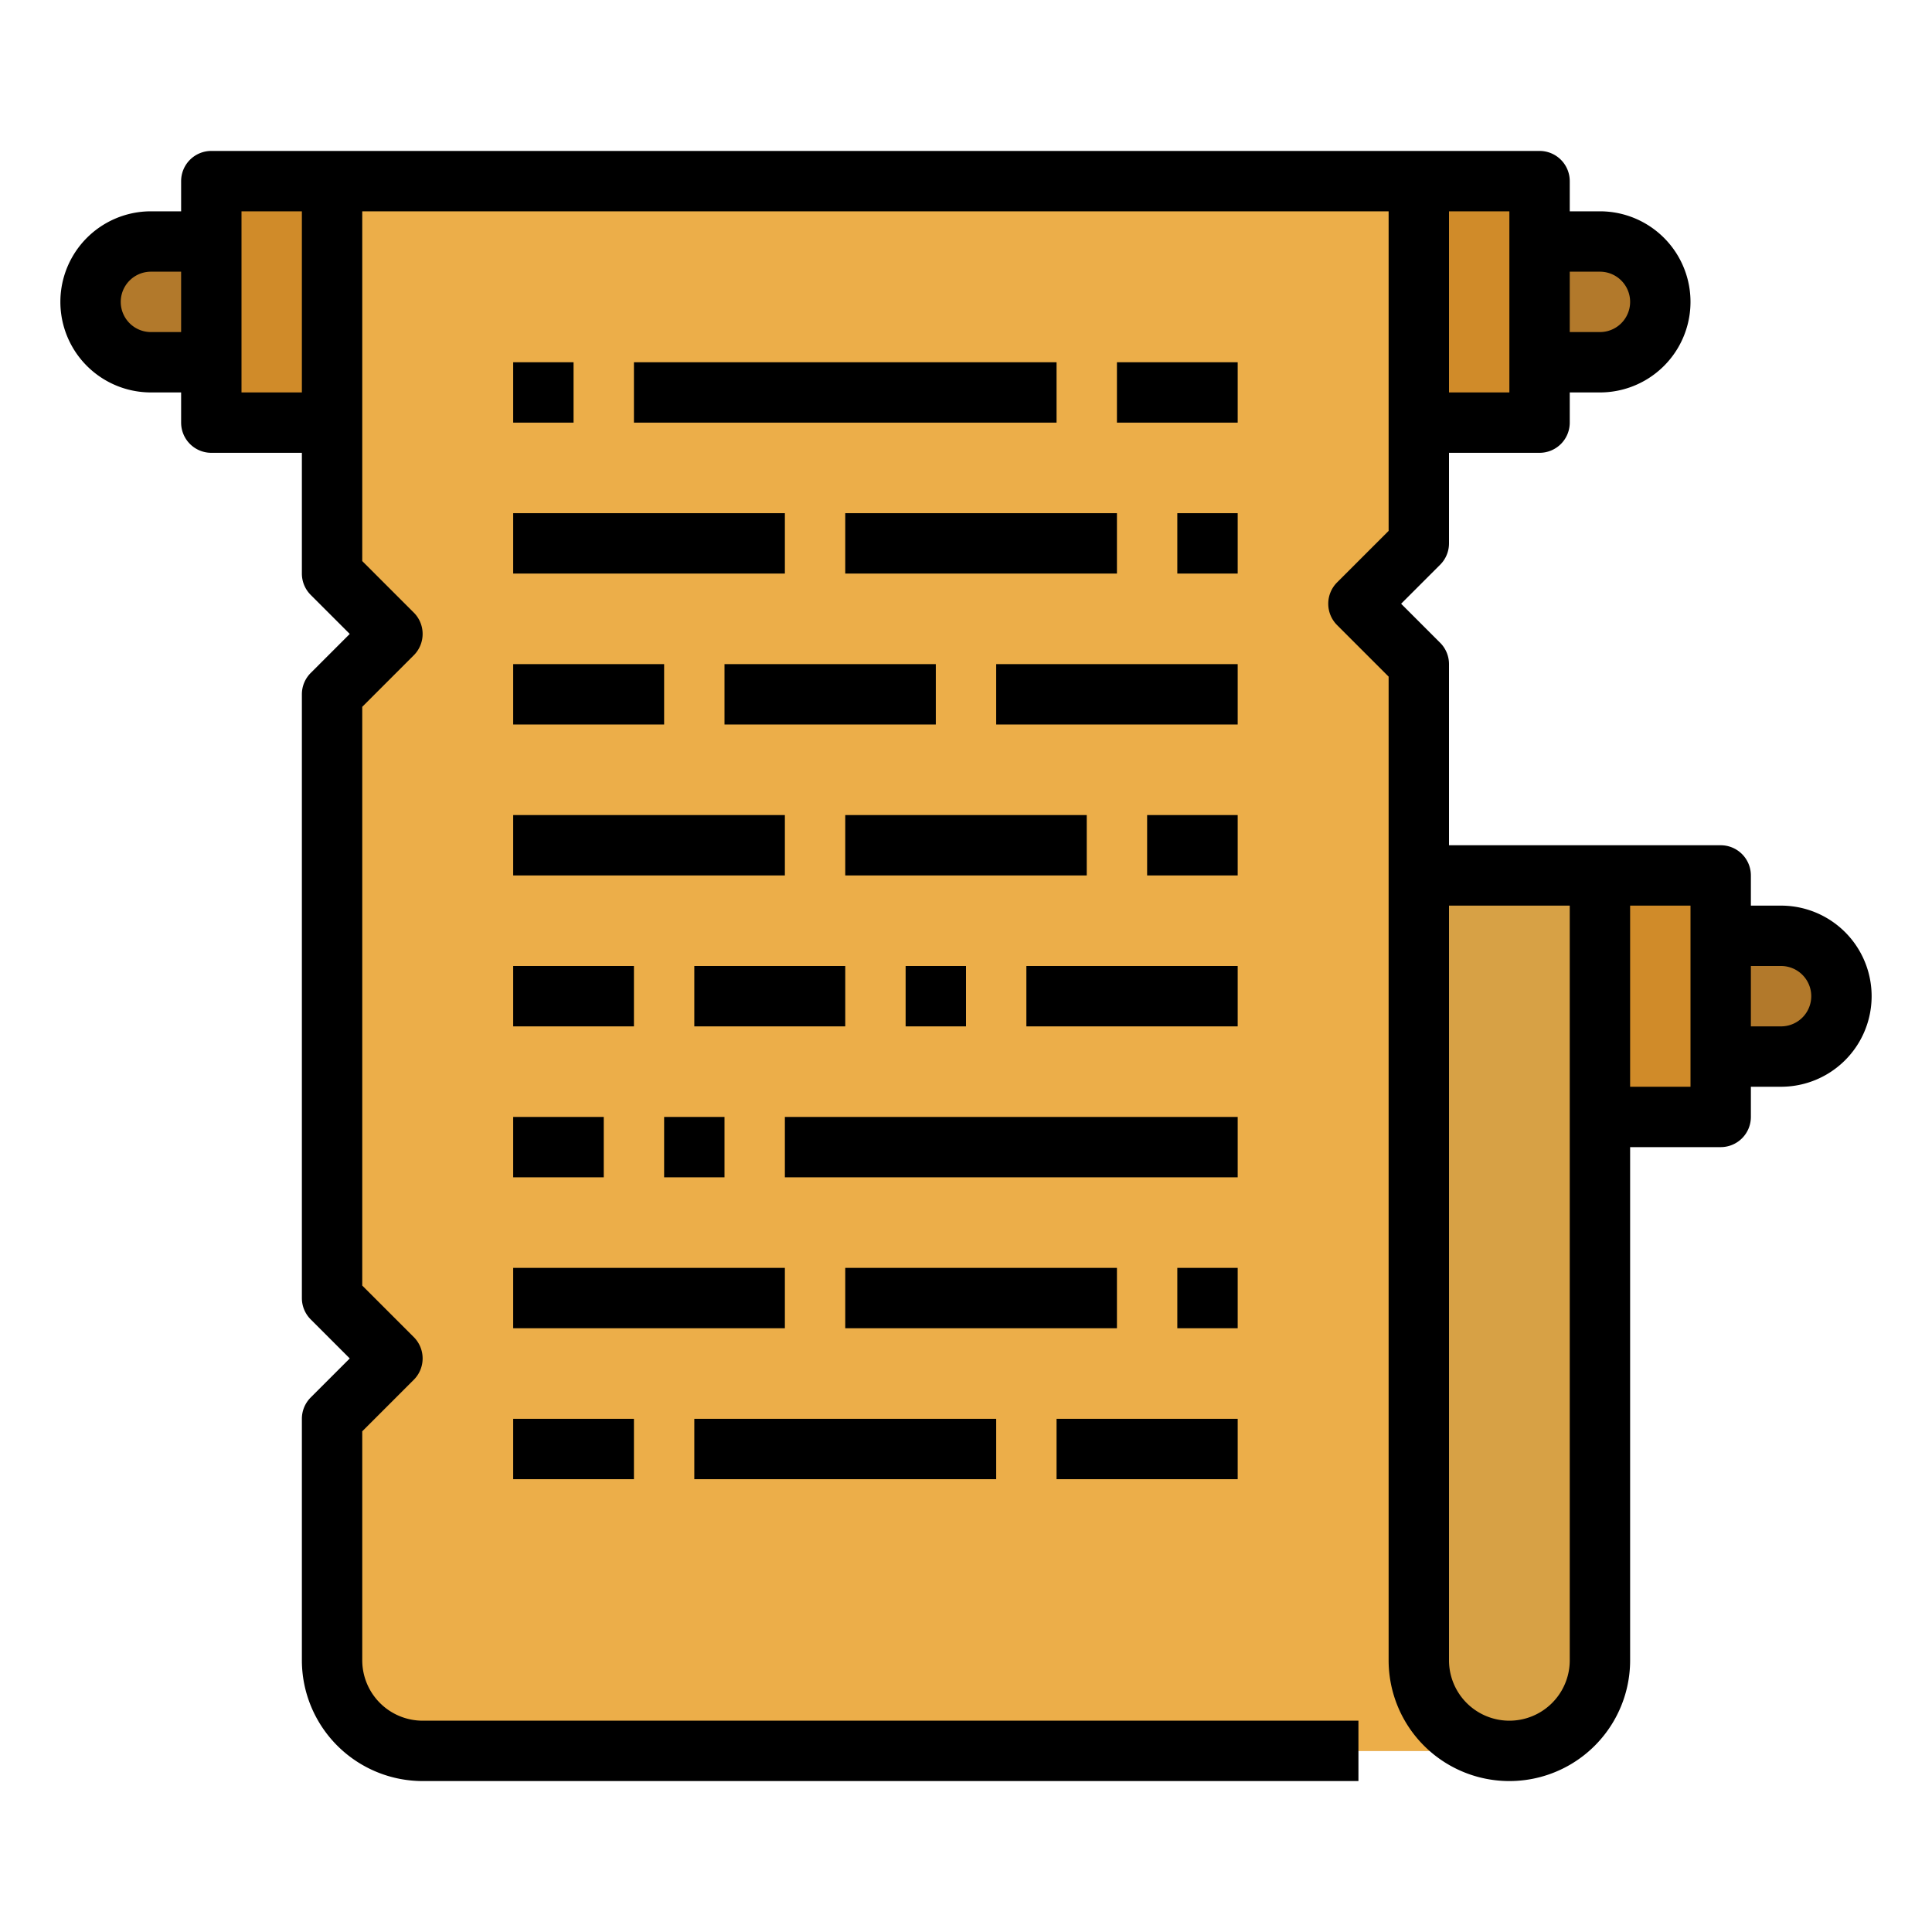
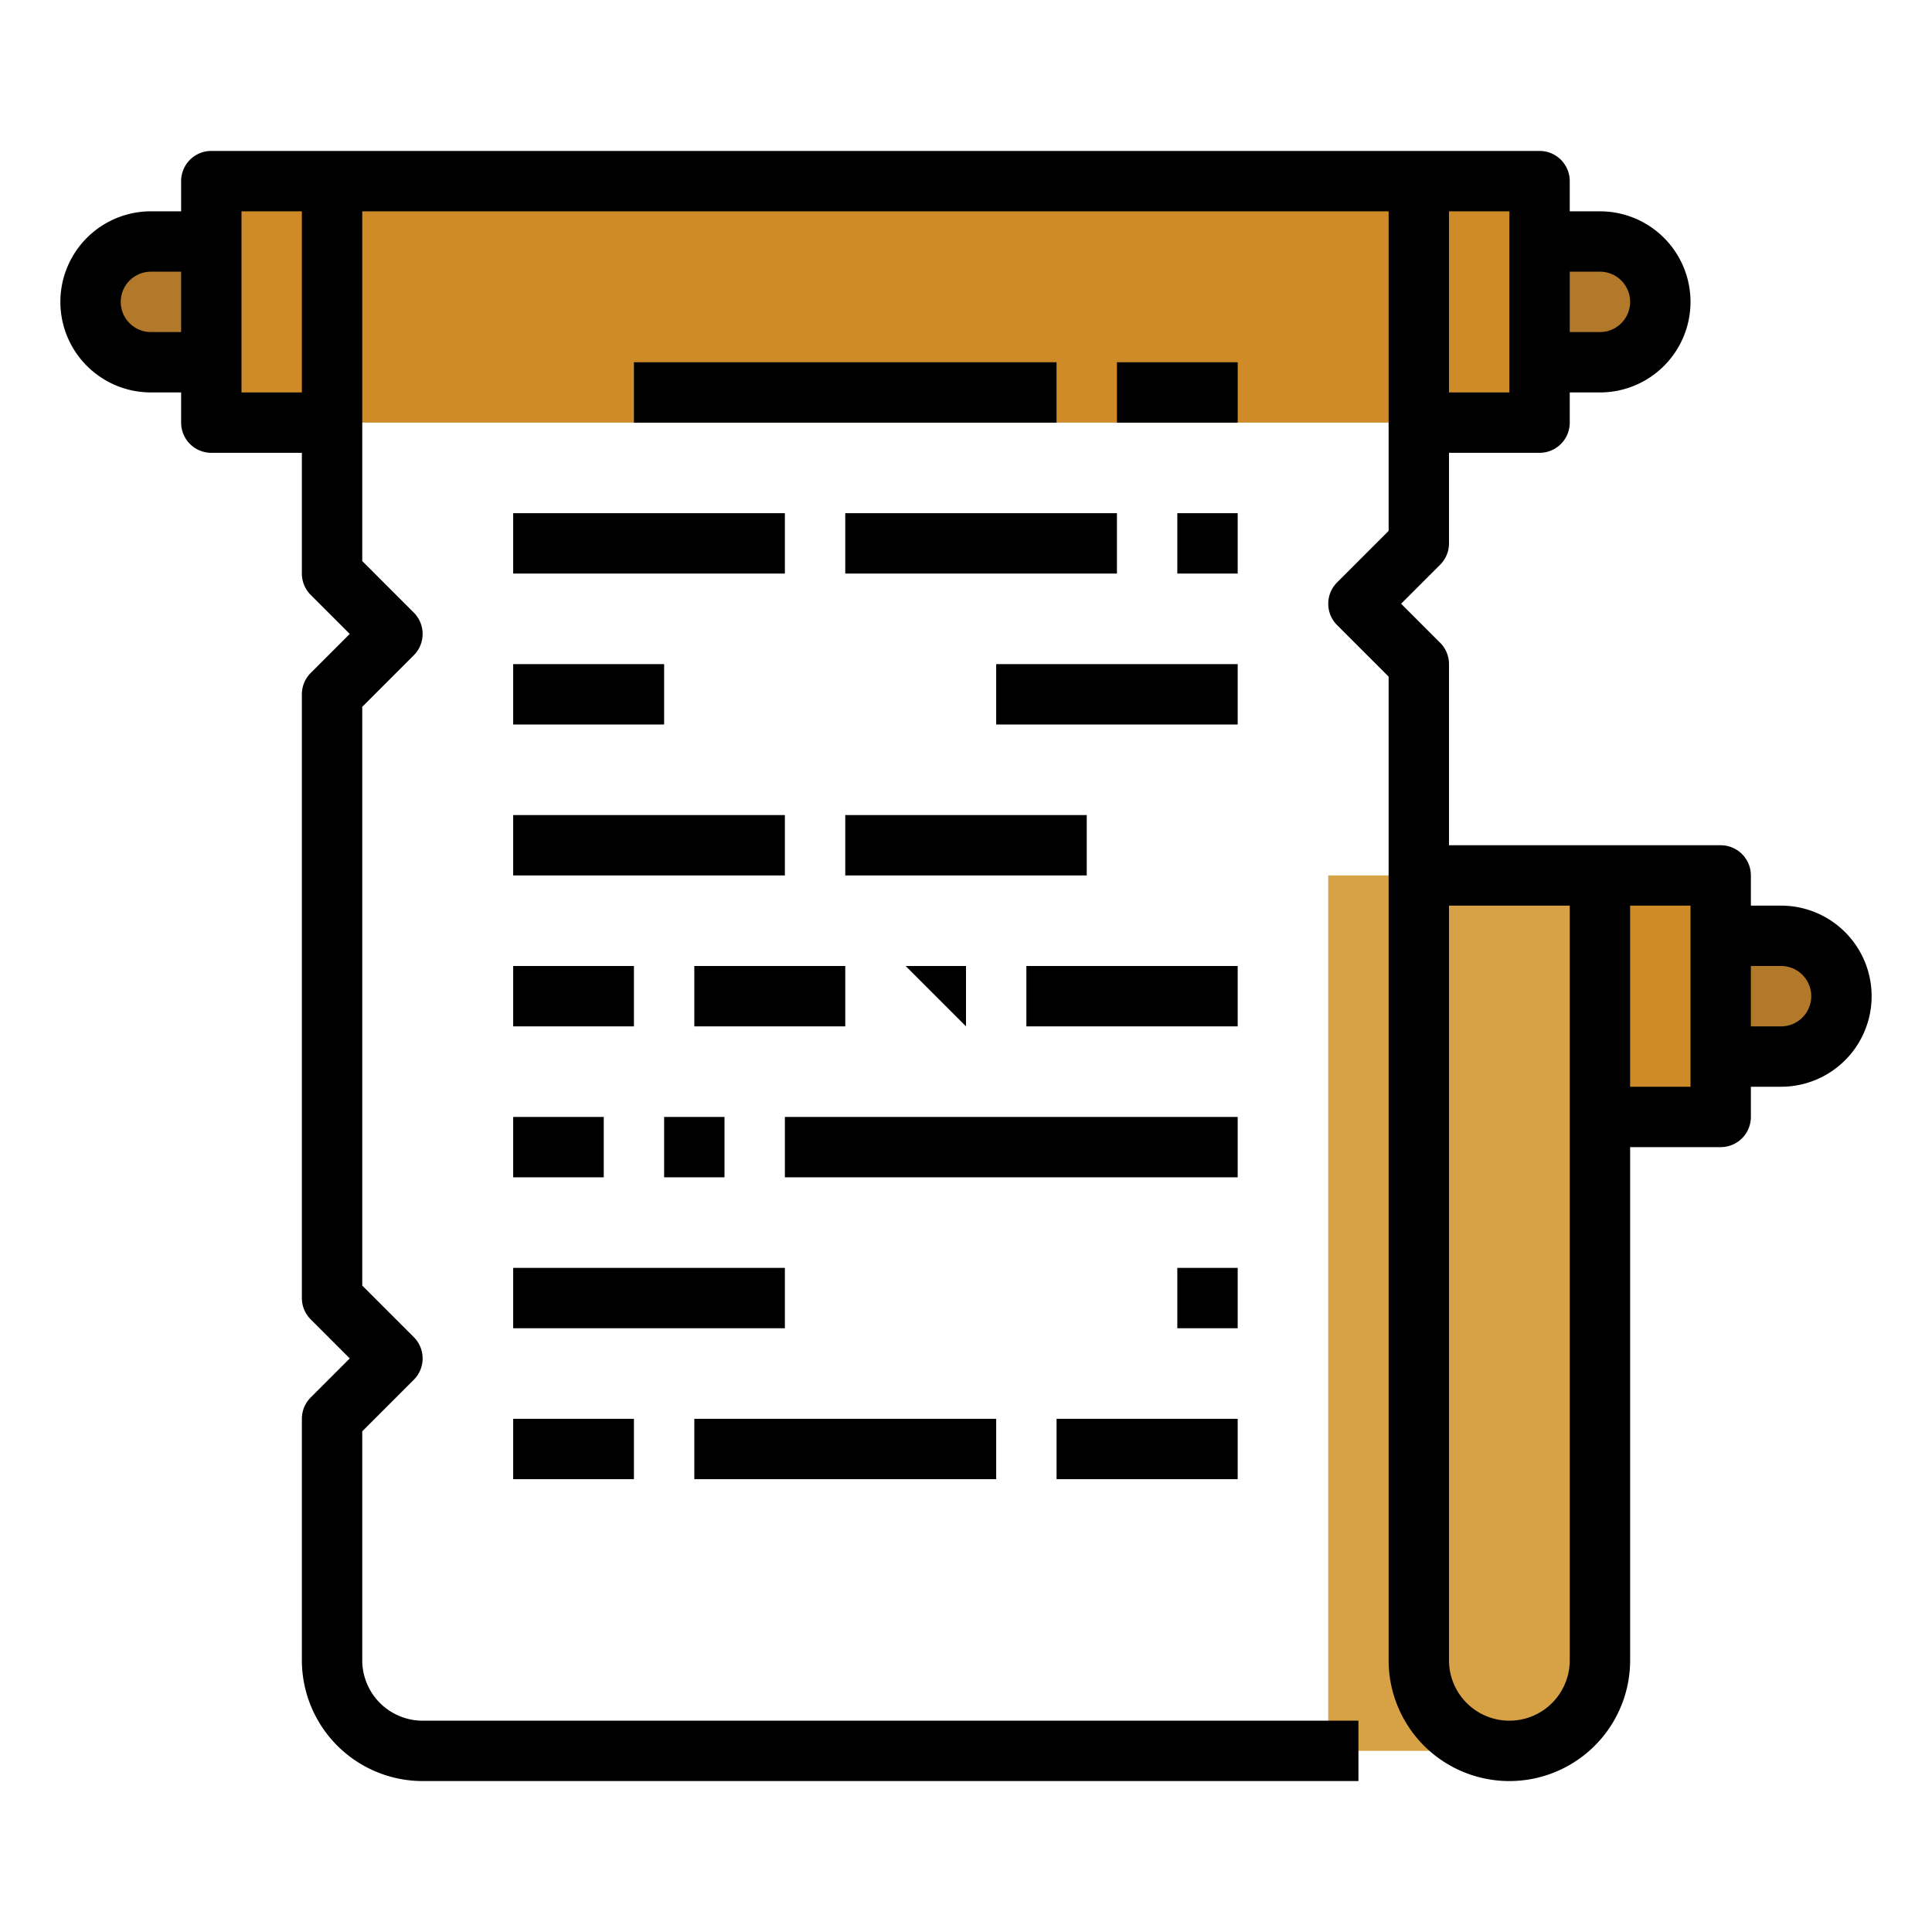
<svg xmlns="http://www.w3.org/2000/svg" id="FilledOutline" height="512" viewBox="0 0 512 512" width="512">
  <path d="m448 248h24a16 16 0 0 1 16 16 16 16 0 0 1 -16 16h-24z" fill="#b2792b" />
  <path d="m408 232h48.005v64h-48.005z" fill="#d08b29" />
  <path d="m352 232h72a0 0 0 0 1 0 0v208a24 24 0 0 1 -24 24h-48a0 0 0 0 1 0 0v-232a0 0 0 0 1 0 0z" fill="#d7a145" />
  <path d="m400 64h24a16 16 0 0 1 16 16 16 16 0 0 1 -16 16h-24z" fill="#b2792b" />
  <path d="m64 64h-24a16 16 0 0 0 -16 16 16 16 0 0 0 16 16h24z" fill="#b2792b" />
  <path d="m56.005 47.999h352v64h-352z" fill="#d08b29" />
-   <path d="m400 464a24 24 0 0 1 -24-24v-264l-16-16 16-16v-96h-288v104l16 16-16 16v160l16 16-16 16v64a24 24 0 0 0 24 24z" fill="#ecae49" />
  <path d="m472 240h-8v-8a8 8 0 0 0 -8-8h-72v-48a8 8 0 0 0 -2.343-5.657l-10.344-10.343 10.344-10.343a8 8 0 0 0 2.343-5.657v-24h24a8 8 0 0 0 8-8v-8h8a24 24 0 0 0 0-48h-8v-8a8 8 0 0 0 -8-8h-352a8 8 0 0 0 -8 8v8h-8a24 24 0 0 0 0 48h8v8a8 8 0 0 0 8 8h24v32a8 8 0 0 0 2.343 5.657l10.344 10.343-10.344 10.343a8 8 0 0 0 -2.343 5.657v160a8 8 0 0 0 2.343 5.657l10.344 10.343-10.344 10.343a8 8 0 0 0 -2.343 5.657v64a32.036 32.036 0 0 0 32 32h248v-16h-248a16.019 16.019 0 0 1 -16-16v-60.687l13.657-13.656a8 8 0 0 0 0-11.314l-13.657-13.656v-153.374l13.657-13.656a8 8 0 0 0 0-11.314l-13.657-13.656v-92.687h272v84.687l-13.657 13.656a8 8 0 0 0 0 11.314l13.657 13.656v260.687a32 32 0 0 0 64 0v-136h24a8 8 0 0 0 8-8v-8h8a24 24 0 0 0 0-48zm-48-168a8 8 0 0 1 0 16h-8v-16zm-24 32h-16v-48h16zm-360-16a8 8 0 0 1 0-16h8v16zm24 16v-48h16v48zm352 336a16 16 0 0 1 -32 0v-200h32zm32-152h-16v-48h16zm24-16h-8v-16h8a8 8 0 0 1 0 16z" />
-   <path d="m136 96h16v16h-16z" />
  <path d="m168 96h112v16h-112z" />
  <path d="m296 96h32v16h-32z" />
  <path d="m136 136h72v16h-72z" />
  <path d="m224 136h72v16h-72z" />
  <path d="m312 136h16v16h-16z" />
  <path d="m136 176h40v16h-40z" />
-   <path d="m192 176h56v16h-56z" />
  <path d="m264 176h64v16h-64z" />
  <path d="m136 216h72v16h-72z" />
  <path d="m224 216h64v16h-64z" />
-   <path d="m304 216h24v16h-24z" />
  <path d="m136 256h32v16h-32z" />
  <path d="m184 256h40v16h-40z" />
  <path d="m272 256h56v16h-56z" />
  <path d="m136 296h24v16h-24z" />
  <path d="m176 296h16v16h-16z" />
  <path d="m208 296h120v16h-120z" />
  <path d="m136 336h72v16h-72z" />
-   <path d="m224 336h72v16h-72z" />
  <path d="m312 336h16v16h-16z" />
  <path d="m136 376h32v16h-32z" />
  <path d="m184 376h80v16h-80z" />
  <path d="m280 376h48v16h-48z" />
-   <path d="m240 256h16v16h-16z" />
+   <path d="m240 256h16v16z" />
</svg>